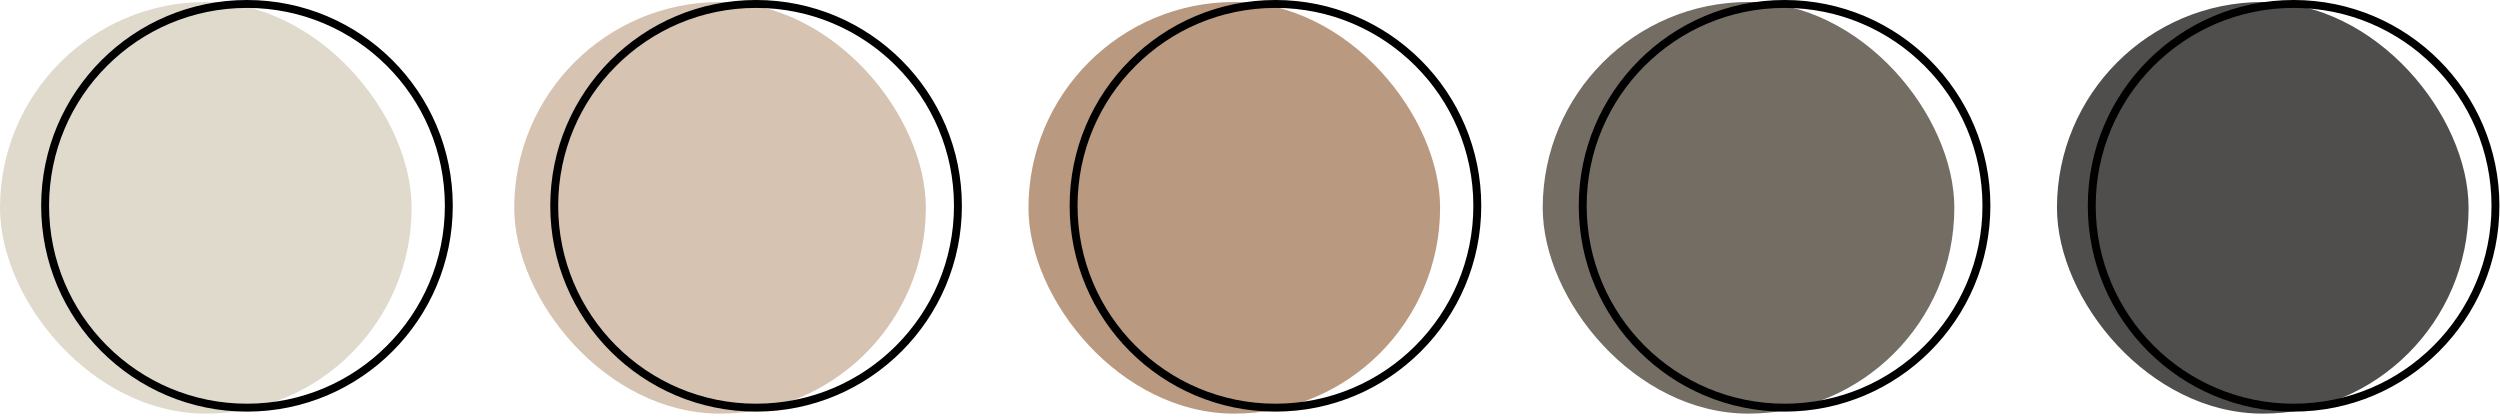
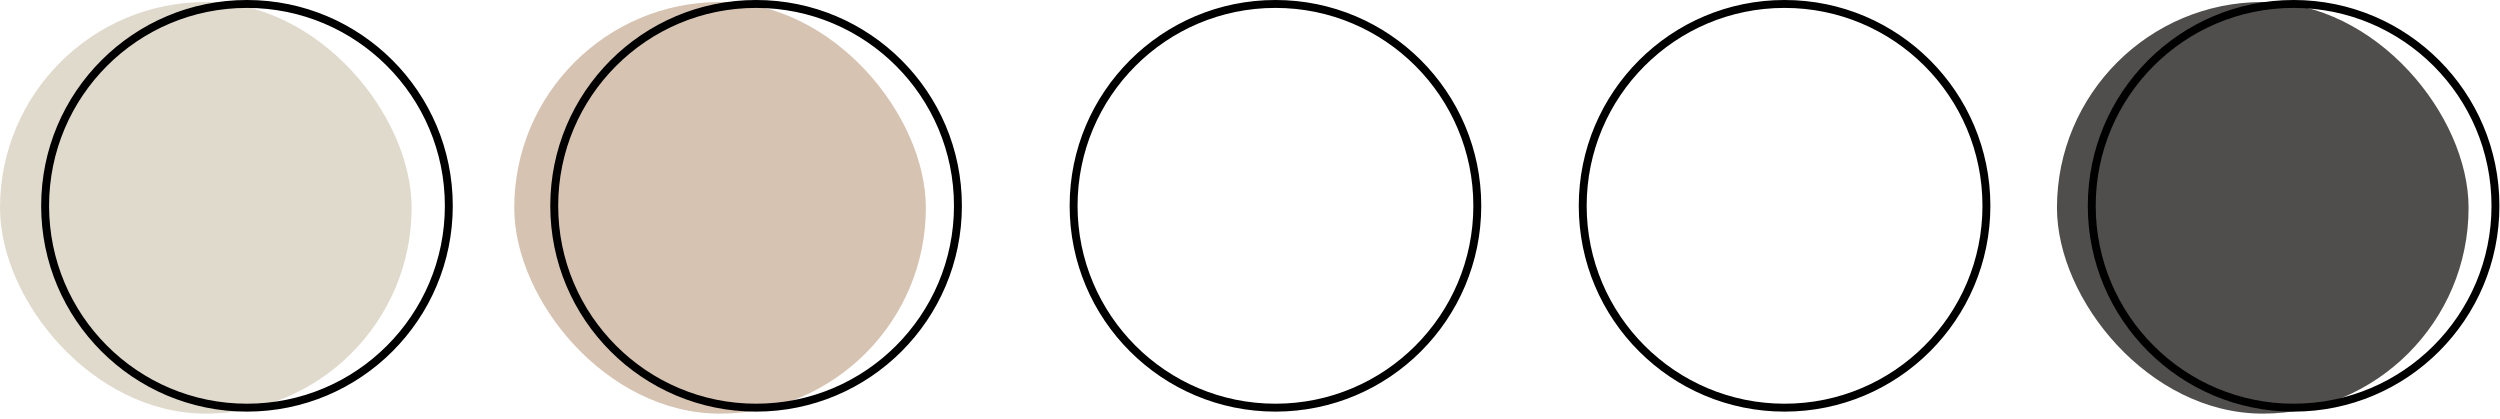
<svg xmlns="http://www.w3.org/2000/svg" width="316" height="53" viewBox="0 0 316 53" fill="none">
  <rect y="0.254" width="52.028" height="52.028" rx="26.014" fill="#E0DACD" />
  <circle cx="31.217" cy="26.014" r="25.514" stroke="black" />
-   <rect x="130" y="0.254" width="52.028" height="52.028" rx="26.014" fill="#B99980" />
  <circle cx="161.217" cy="26.014" r="25.514" stroke="black" />
  <rect x="65" y="0.254" width="52.028" height="52.028" rx="26.014" fill="#D6C3B2" />
  <circle cx="95.569" cy="26.014" r="25.514" stroke="black" />
-   <rect x="195" y="0.254" width="52.028" height="52.028" rx="26.014" fill="#746D64" />
  <circle cx="225.569" cy="26.014" r="25.514" stroke="black" />
  <rect x="260" y="0.254" width="52.028" height="52.028" rx="26.014" fill="#4F4E4C" />
  <circle cx="289.912" cy="26.014" r="25.514" stroke="black" />
</svg>